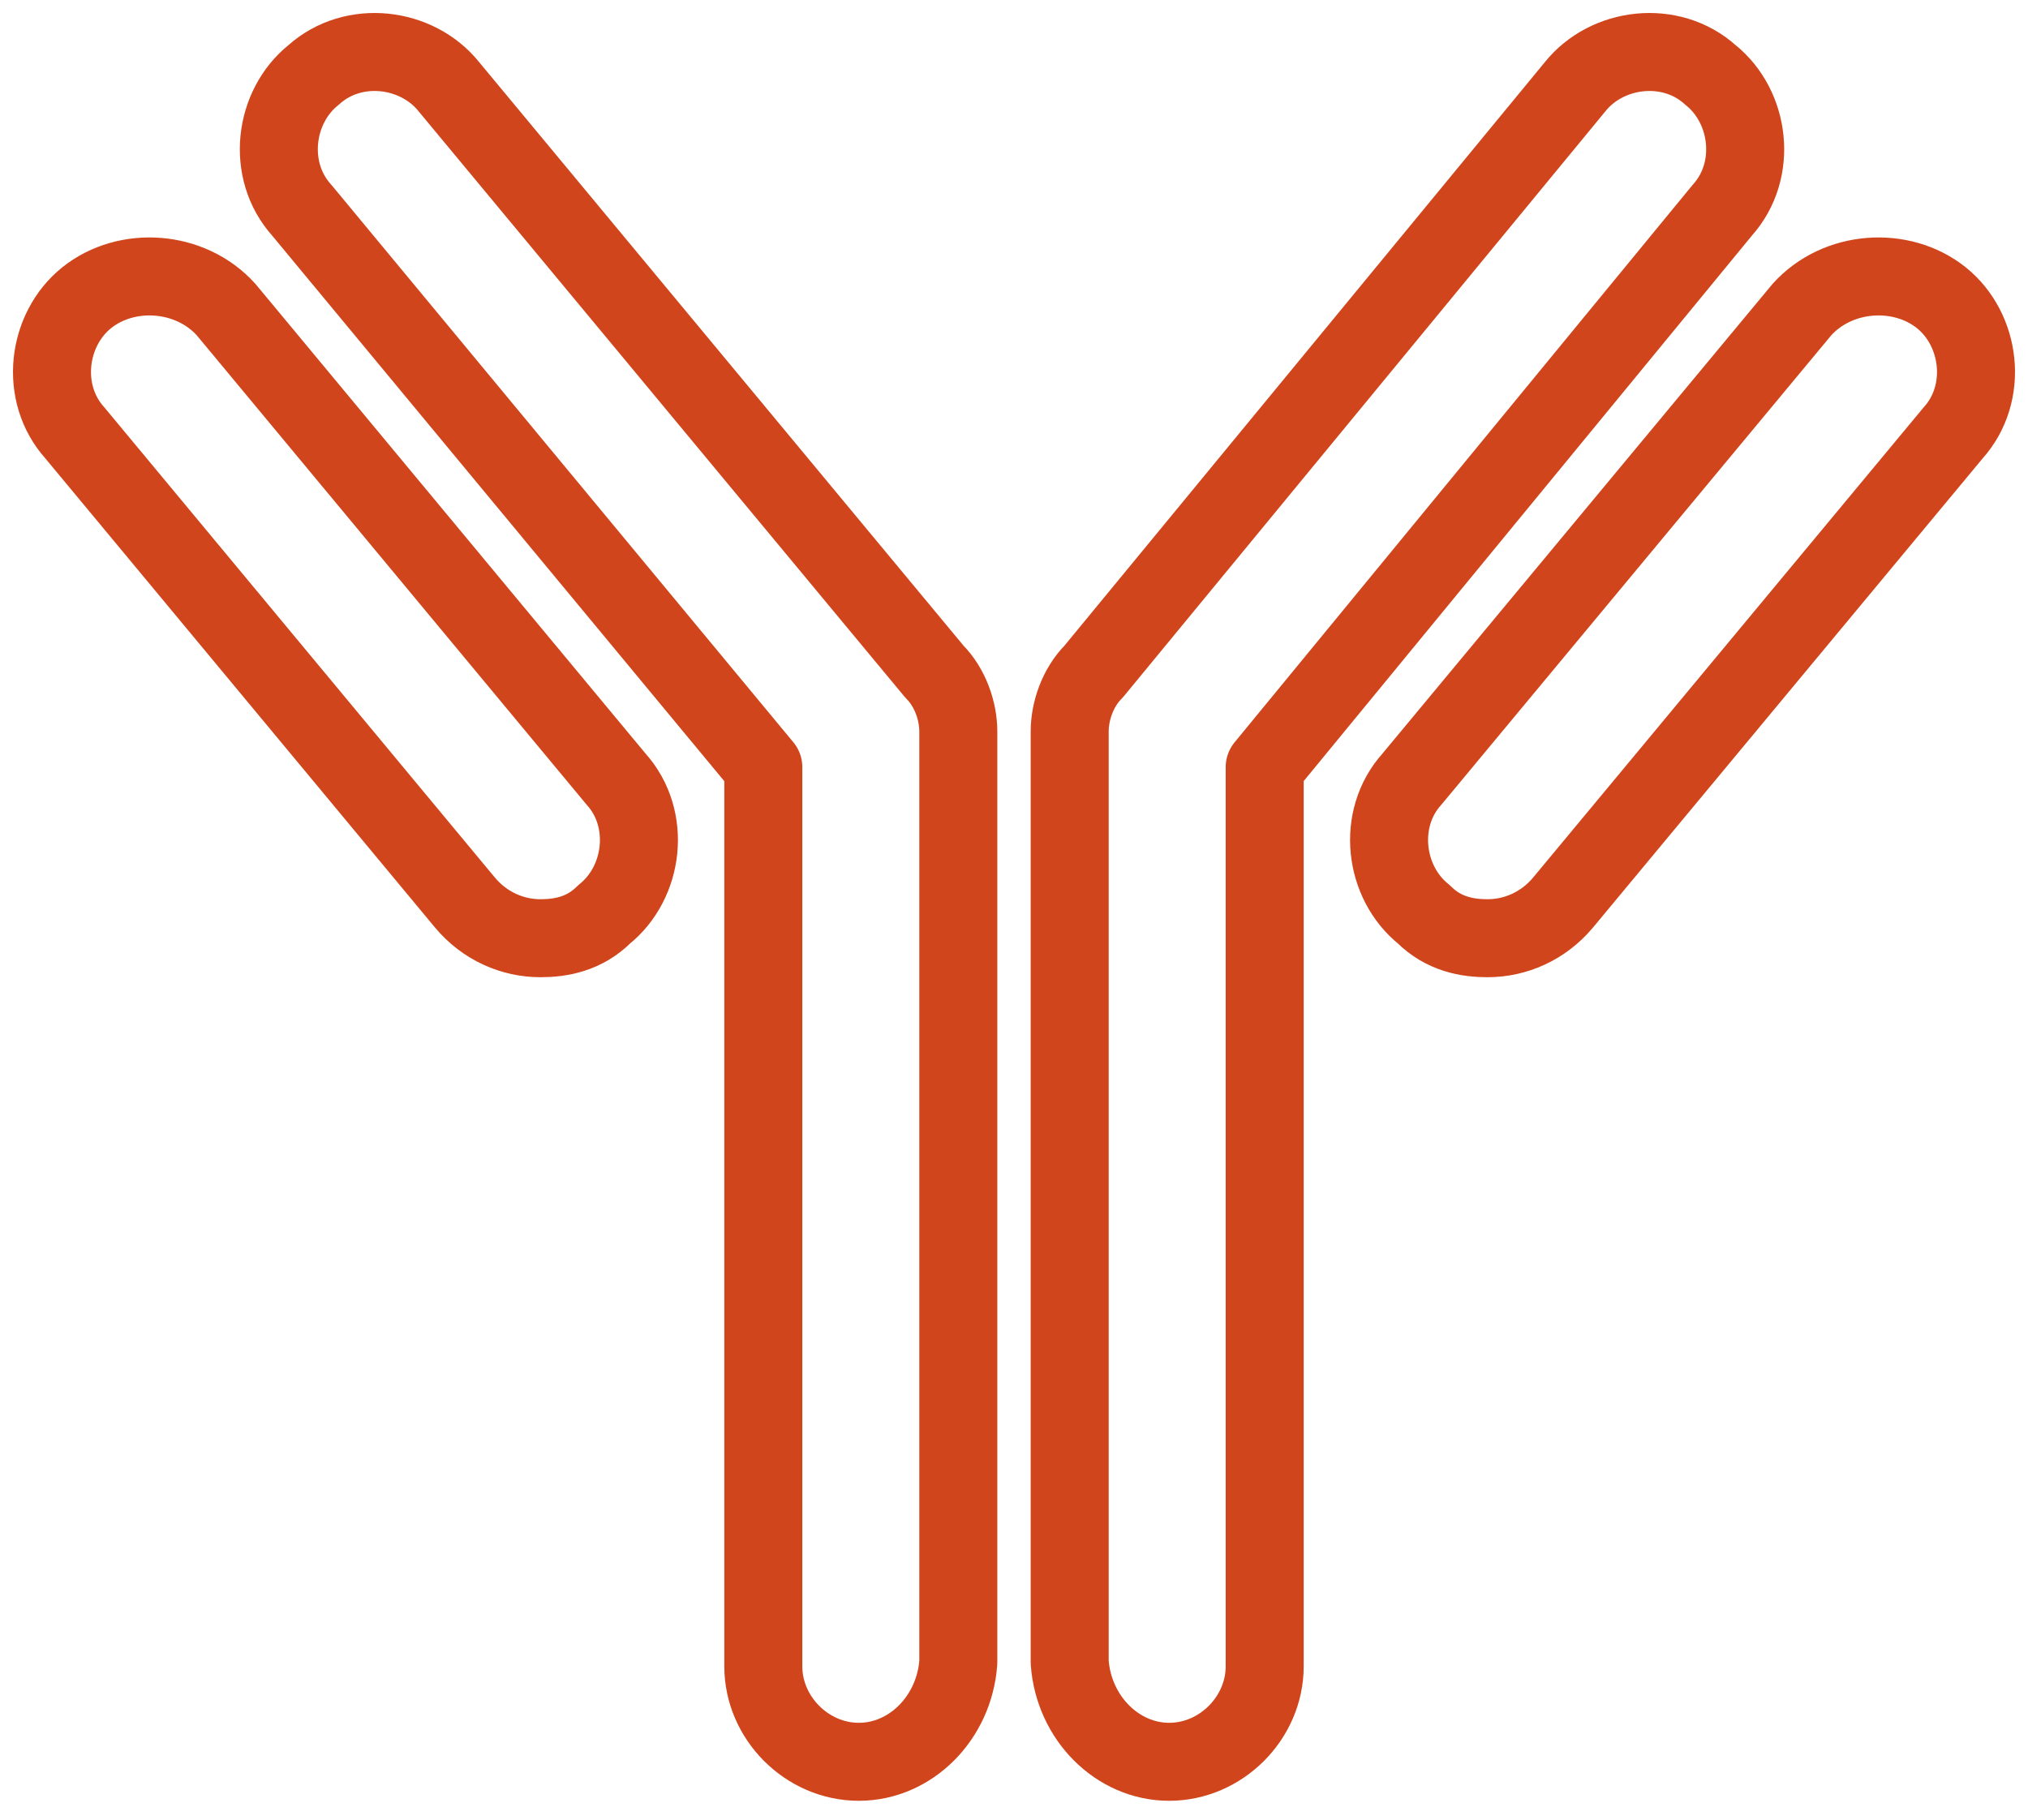
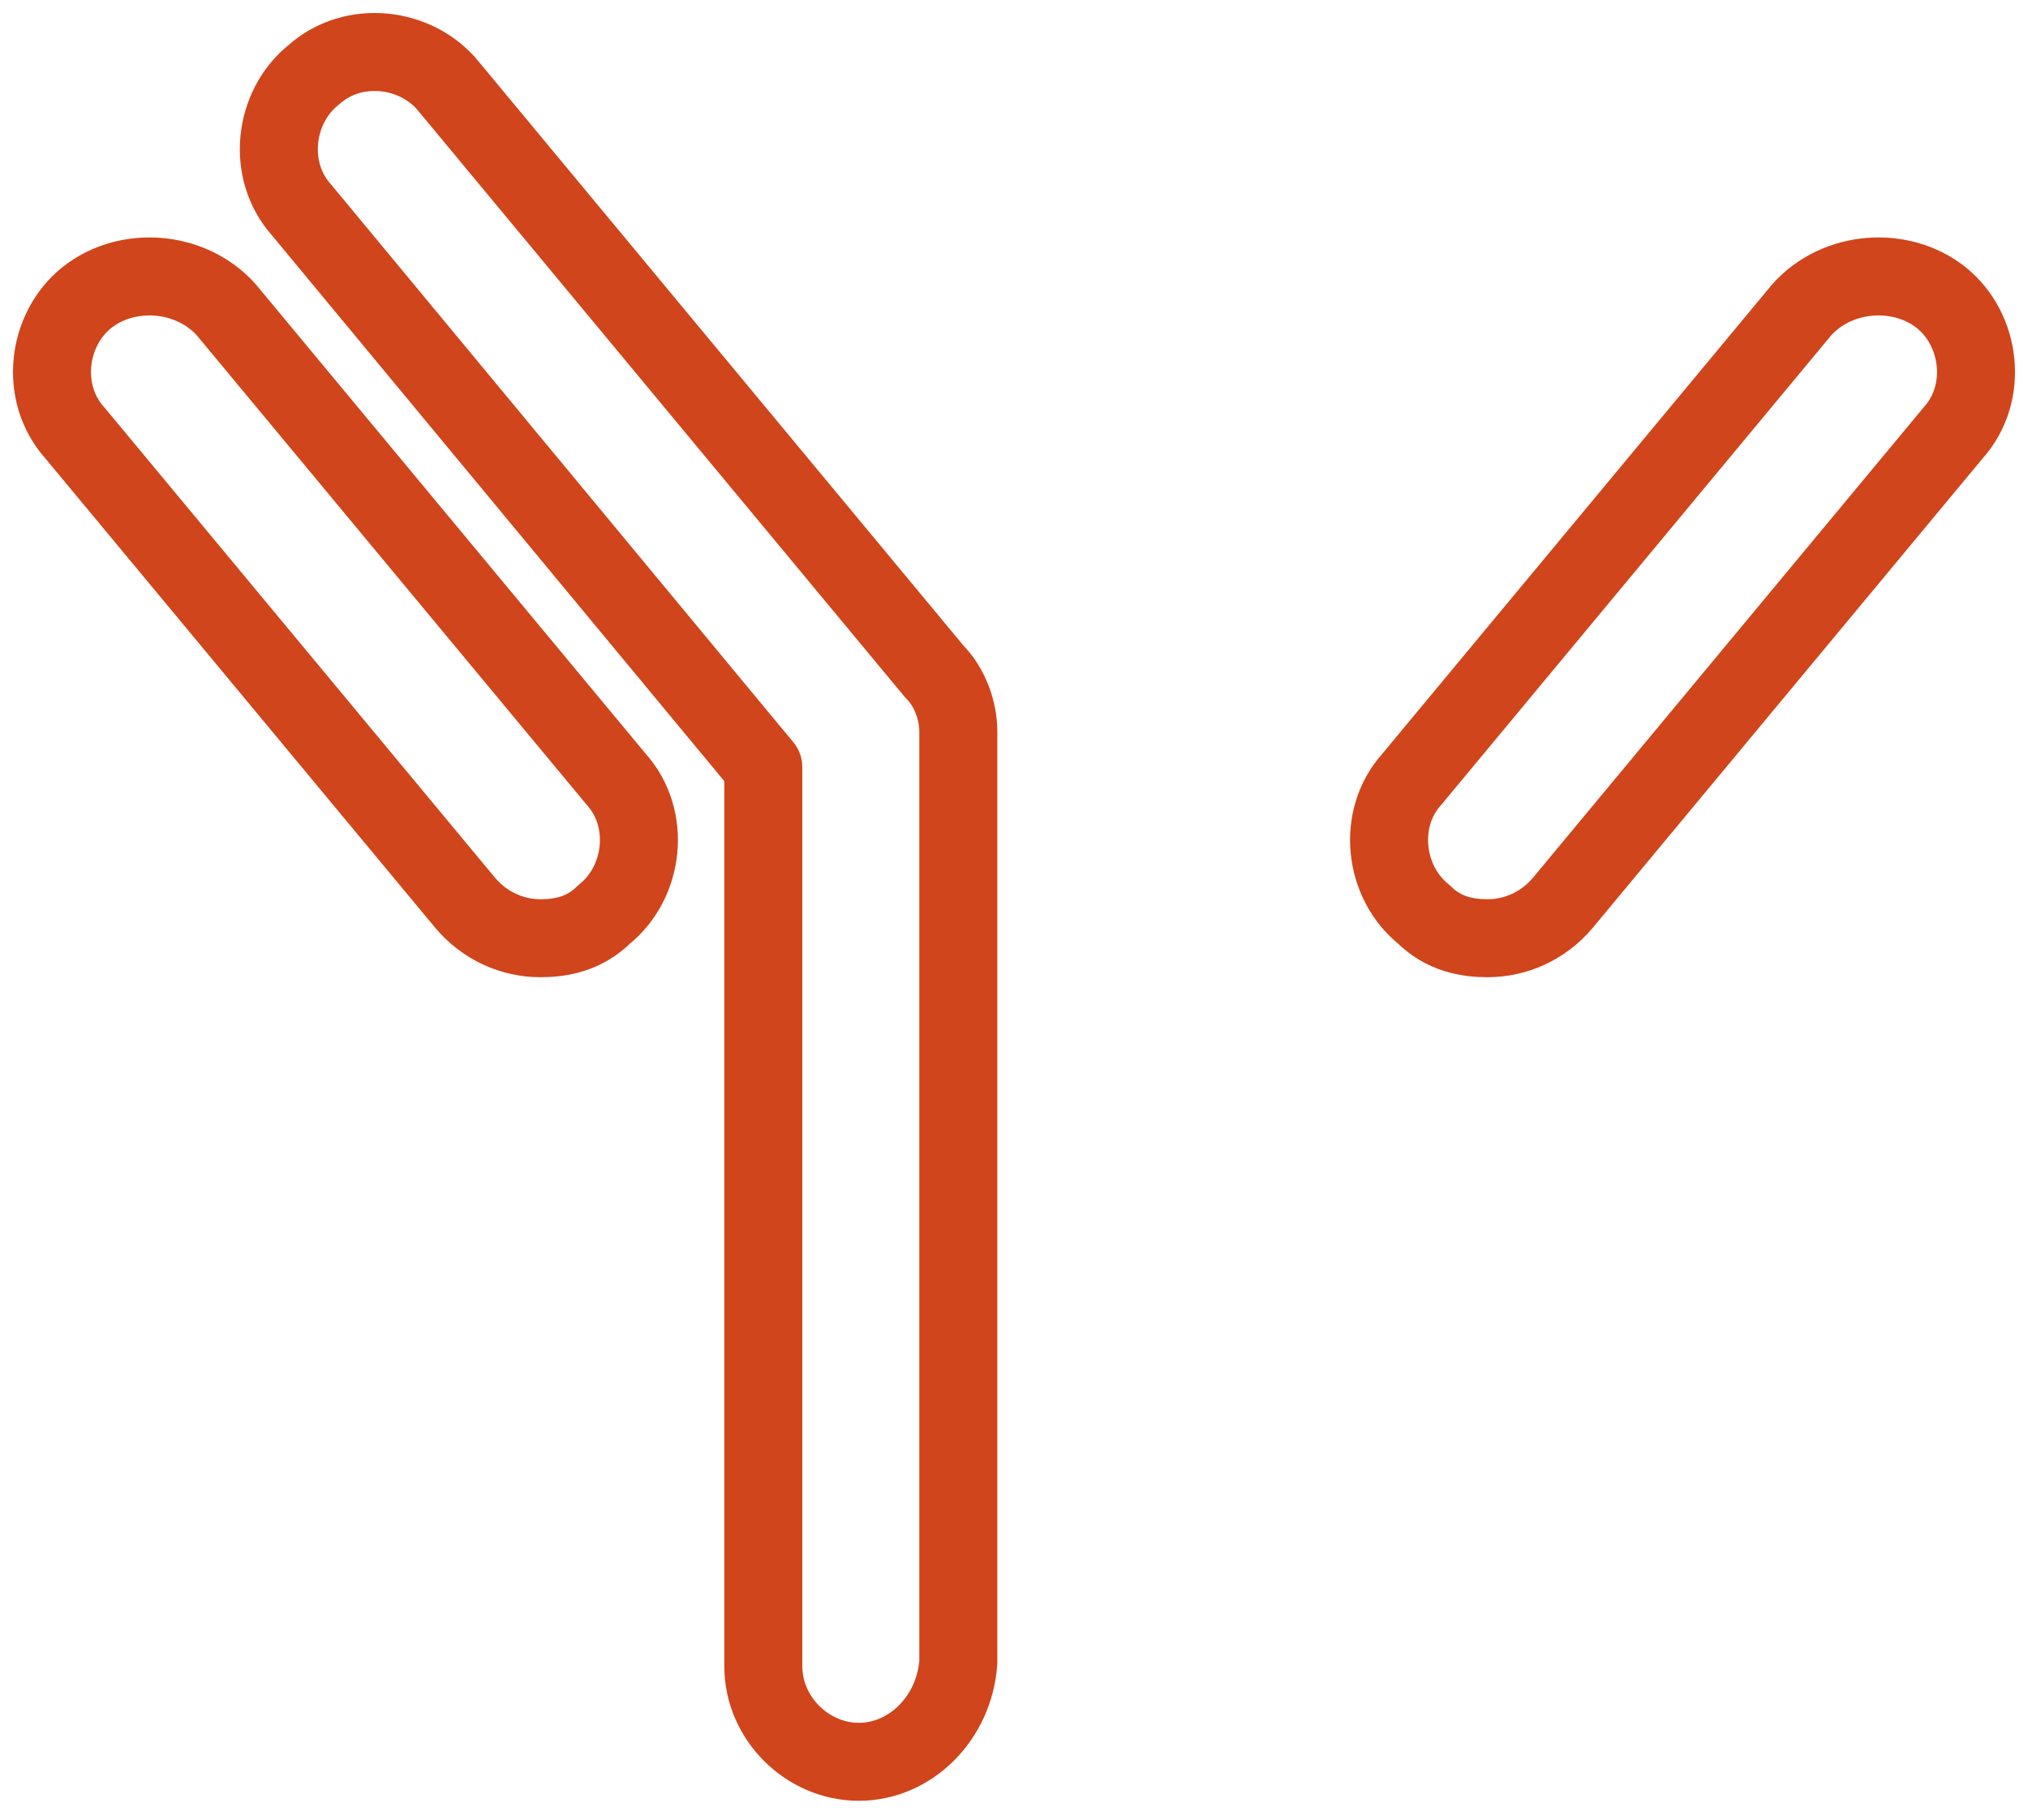
<svg xmlns="http://www.w3.org/2000/svg" width="39" height="35" viewBox="0 0 39 35" fill="none">
  <path d="M16.516 33.887C15.521 33.887 14.679 33.045 14.679 32.05V14.755L5.802 4.042C5.113 3.276 5.266 2.052 6.032 1.44C6.797 0.751 8.021 0.904 8.633 1.669L17.97 12.919C18.276 13.225 18.429 13.684 18.429 14.067V31.974C18.352 33.045 17.511 33.887 16.516 33.887Z" stroke="#D0451B" stroke-width="1.5" stroke-miterlimit="10" stroke-linecap="round" stroke-linejoin="round" />
  <path d="M10.393 18.046C9.858 18.046 9.322 17.816 8.939 17.357L1.44 8.327C0.751 7.562 0.904 6.337 1.669 5.725C2.435 5.113 3.659 5.19 4.348 5.955L11.847 14.985C12.536 15.75 12.383 16.975 11.618 17.587C11.235 17.97 10.776 18.046 10.393 18.046Z" stroke="#D0451B" stroke-width="1.5" stroke-miterlimit="10" stroke-linecap="round" stroke-linejoin="round" />
-   <path d="M22.484 33.887C23.479 33.887 24.321 33.045 24.321 32.05V14.755L33.122 4.042C33.81 3.276 33.657 2.052 32.892 1.44C32.127 0.751 30.902 0.904 30.29 1.669L21.03 12.919C20.724 13.225 20.571 13.684 20.571 14.067V31.974C20.648 33.045 21.49 33.887 22.484 33.887Z" stroke="#D0451B" stroke-width="1.5" stroke-miterlimit="10" stroke-linecap="round" stroke-linejoin="round" />
  <path d="M28.607 18.046C29.142 18.046 29.678 17.816 30.061 17.357L37.56 8.327C38.249 7.562 38.096 6.337 37.331 5.725C36.565 5.113 35.341 5.19 34.652 5.955L27.153 14.985C26.464 15.75 26.617 16.975 27.382 17.587C27.765 17.97 28.224 18.046 28.607 18.046Z" stroke="#D0451B" stroke-width="1.5" stroke-miterlimit="10" stroke-linecap="round" stroke-linejoin="round" />
</svg>